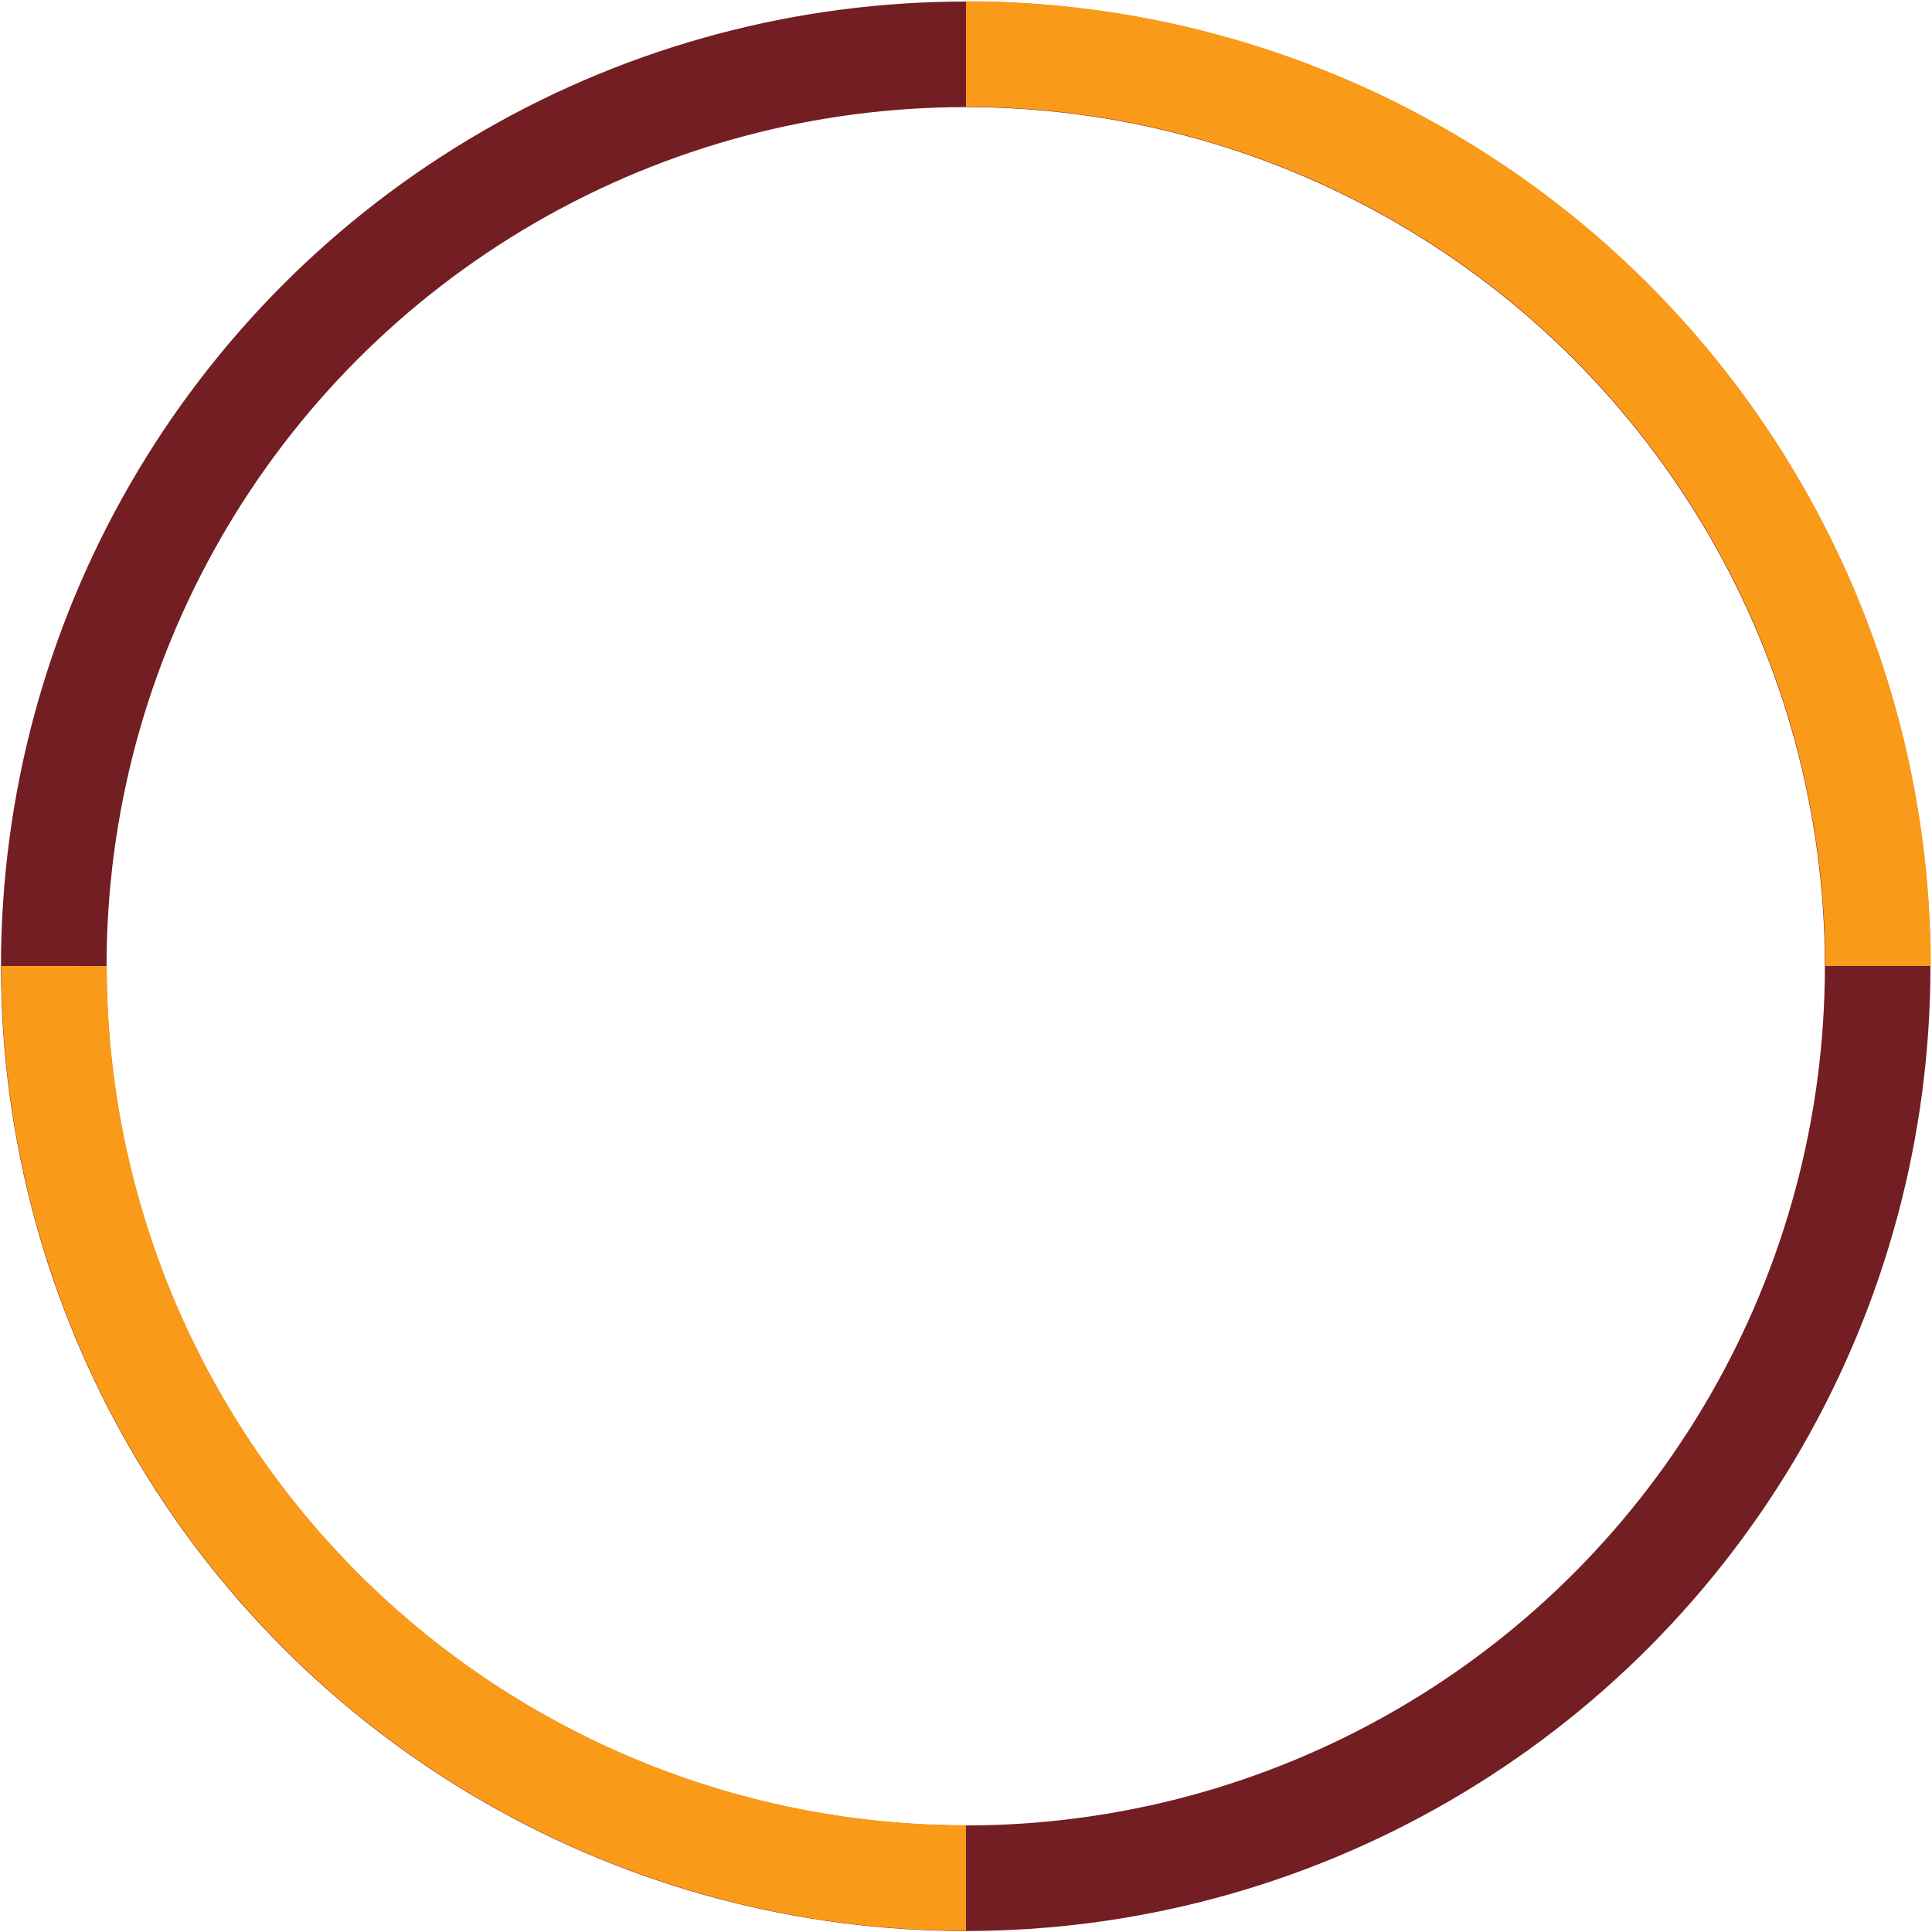
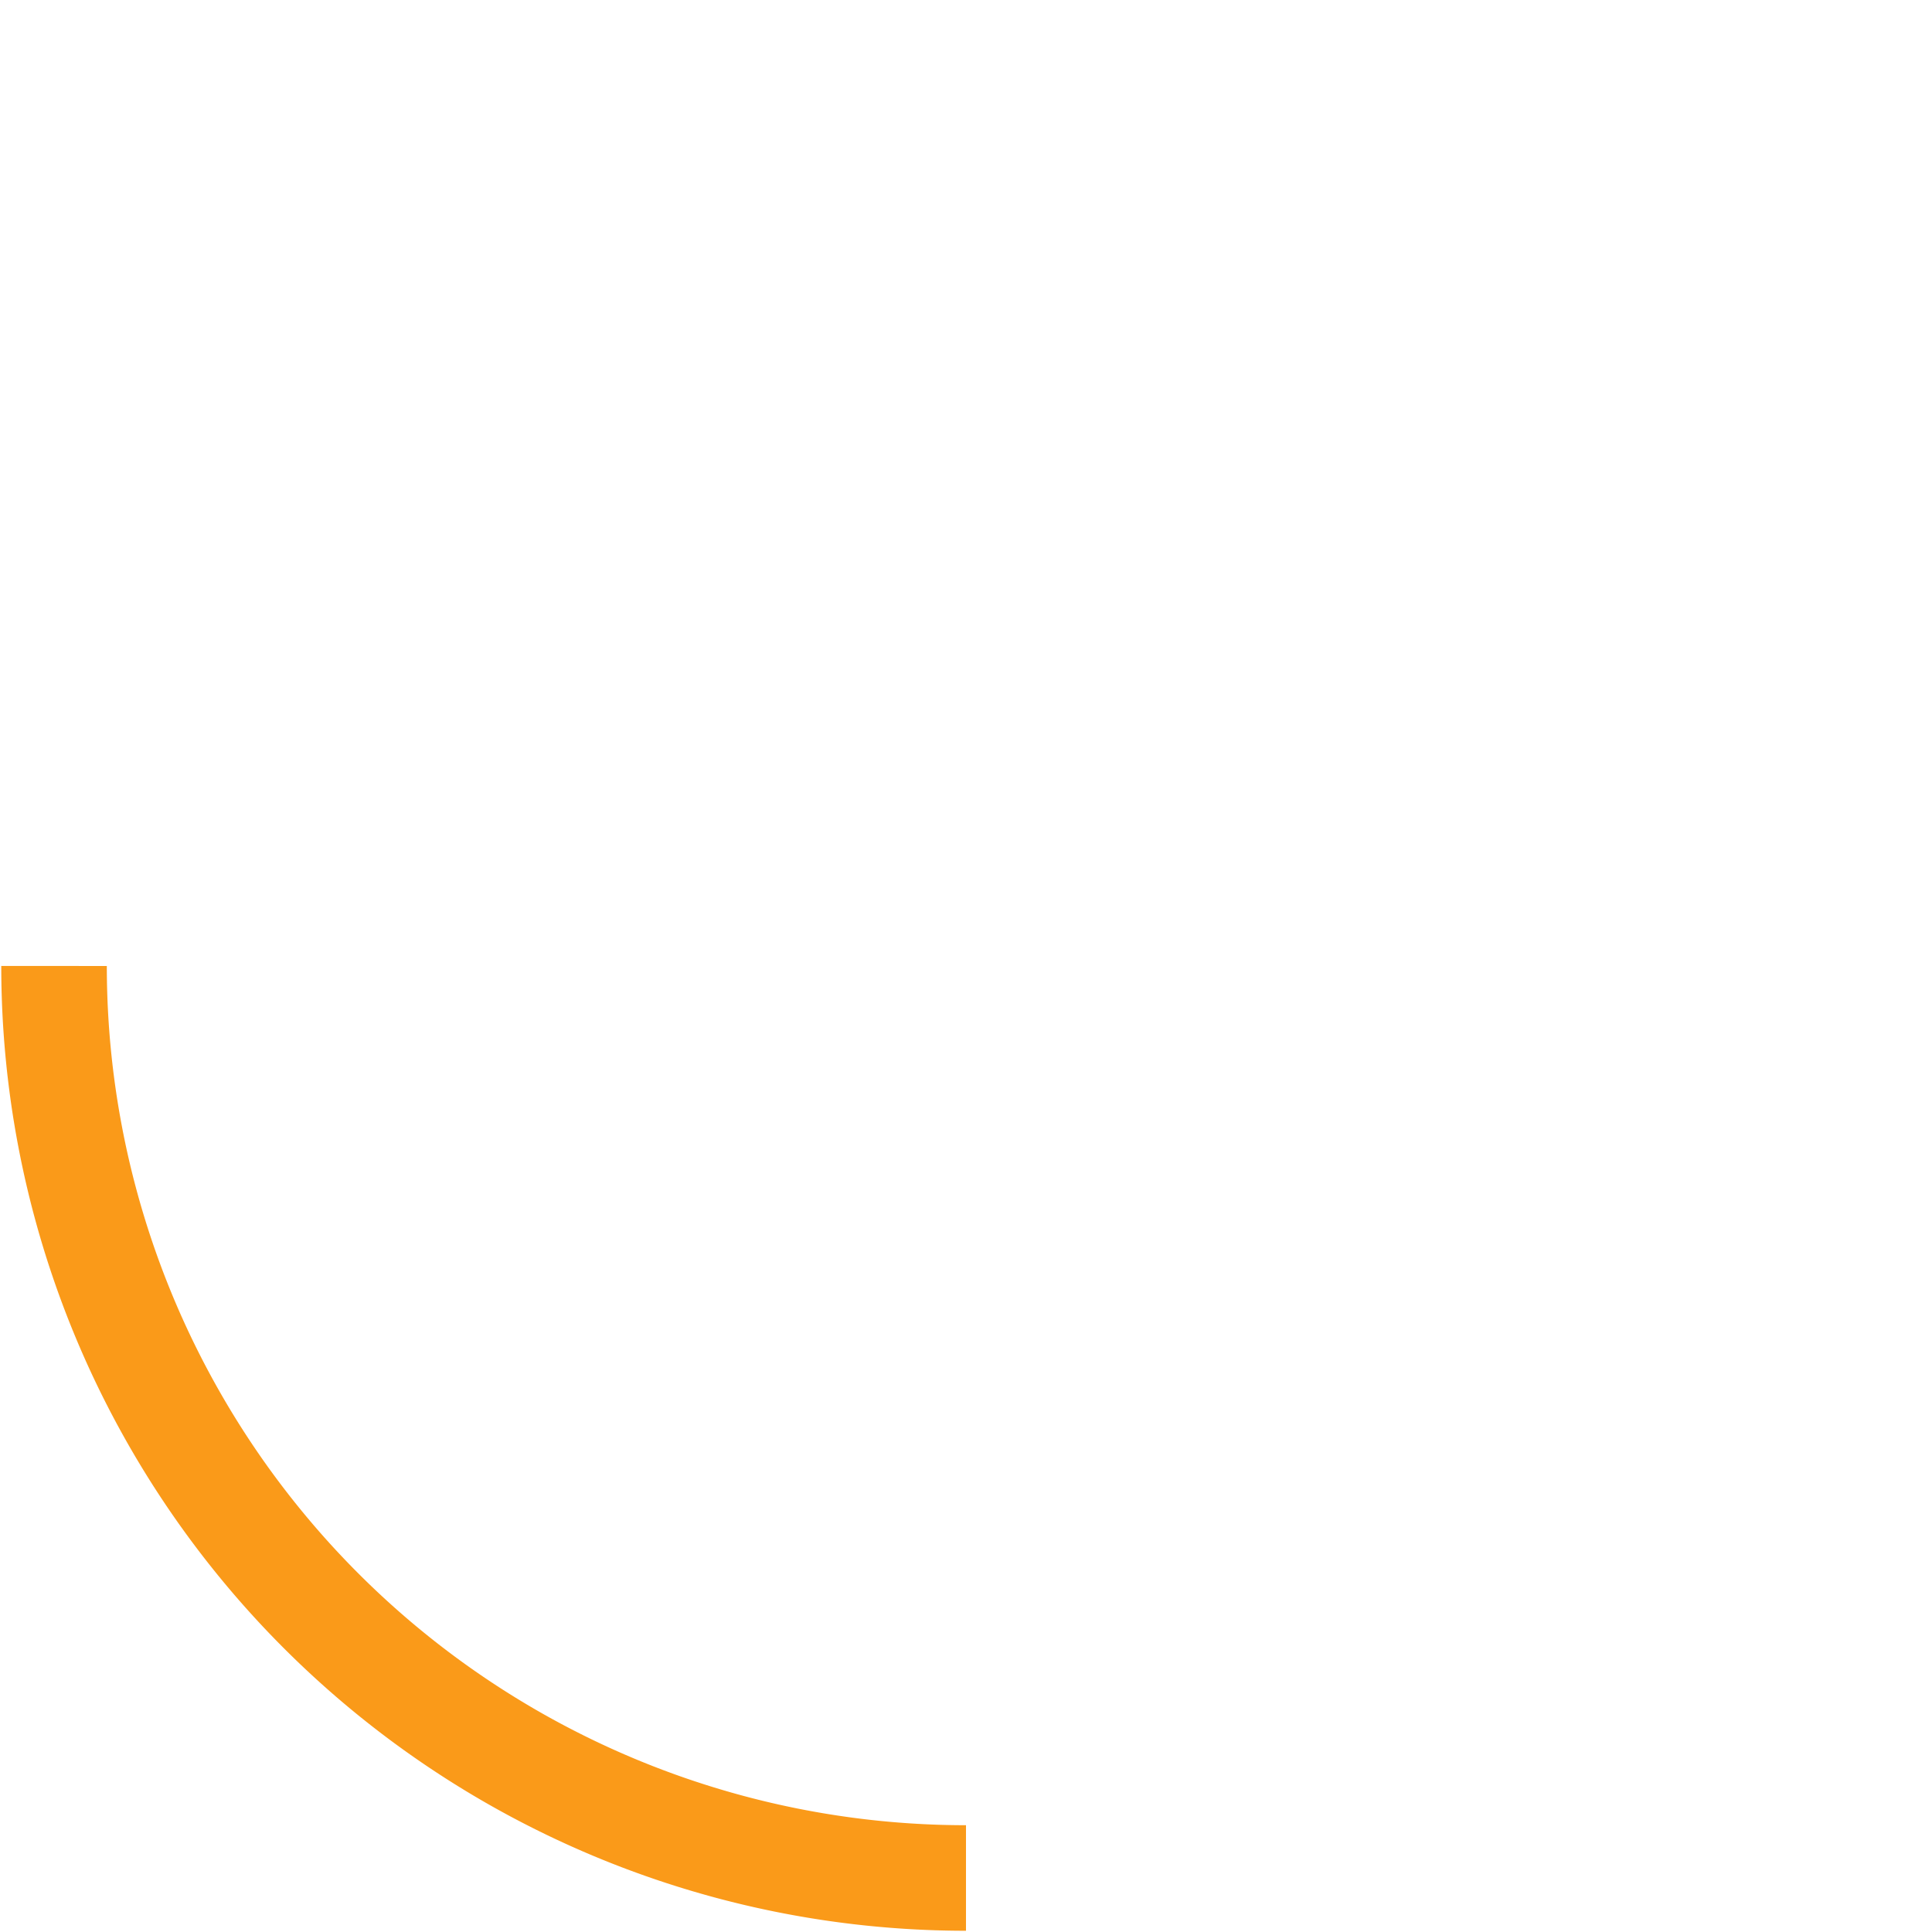
<svg xmlns="http://www.w3.org/2000/svg" width="109.817" height="109.817" viewBox="0 0 109.817 109.817">
  <g id="グループ_10249" data-name="グループ 10249" transform="translate(3.004 3.004)" opacity="0.9" style="mix-blend-mode: multiply;isolation: isolate">
-     <circle id="楕円形_266" data-name="楕円形 266" cx="51.836" cy="51.836" r="51.836" transform="matrix(1, -0.001, 0.001, 1, 0, 0.136)" fill="none" stroke="#63050a" stroke-miterlimit="10" stroke-width="6" />
-     <path id="パス_6720" data-name="パス 6720" d="M91.461,5A51.837,51.837,0,0,1,143.3,56.836" transform="translate(-39.557 -4.933)" fill="none" stroke="#fa8f00" stroke-miterlimit="10" stroke-width="6" />
    <path id="パス_6721" data-name="パス 6721" d="M56.836,143.3A51.837,51.837,0,0,1,5,91.46" transform="translate(-4.932 -39.557)" fill="none" stroke="#fa8f00" stroke-miterlimit="10" stroke-width="6" />
  </g>
</svg>